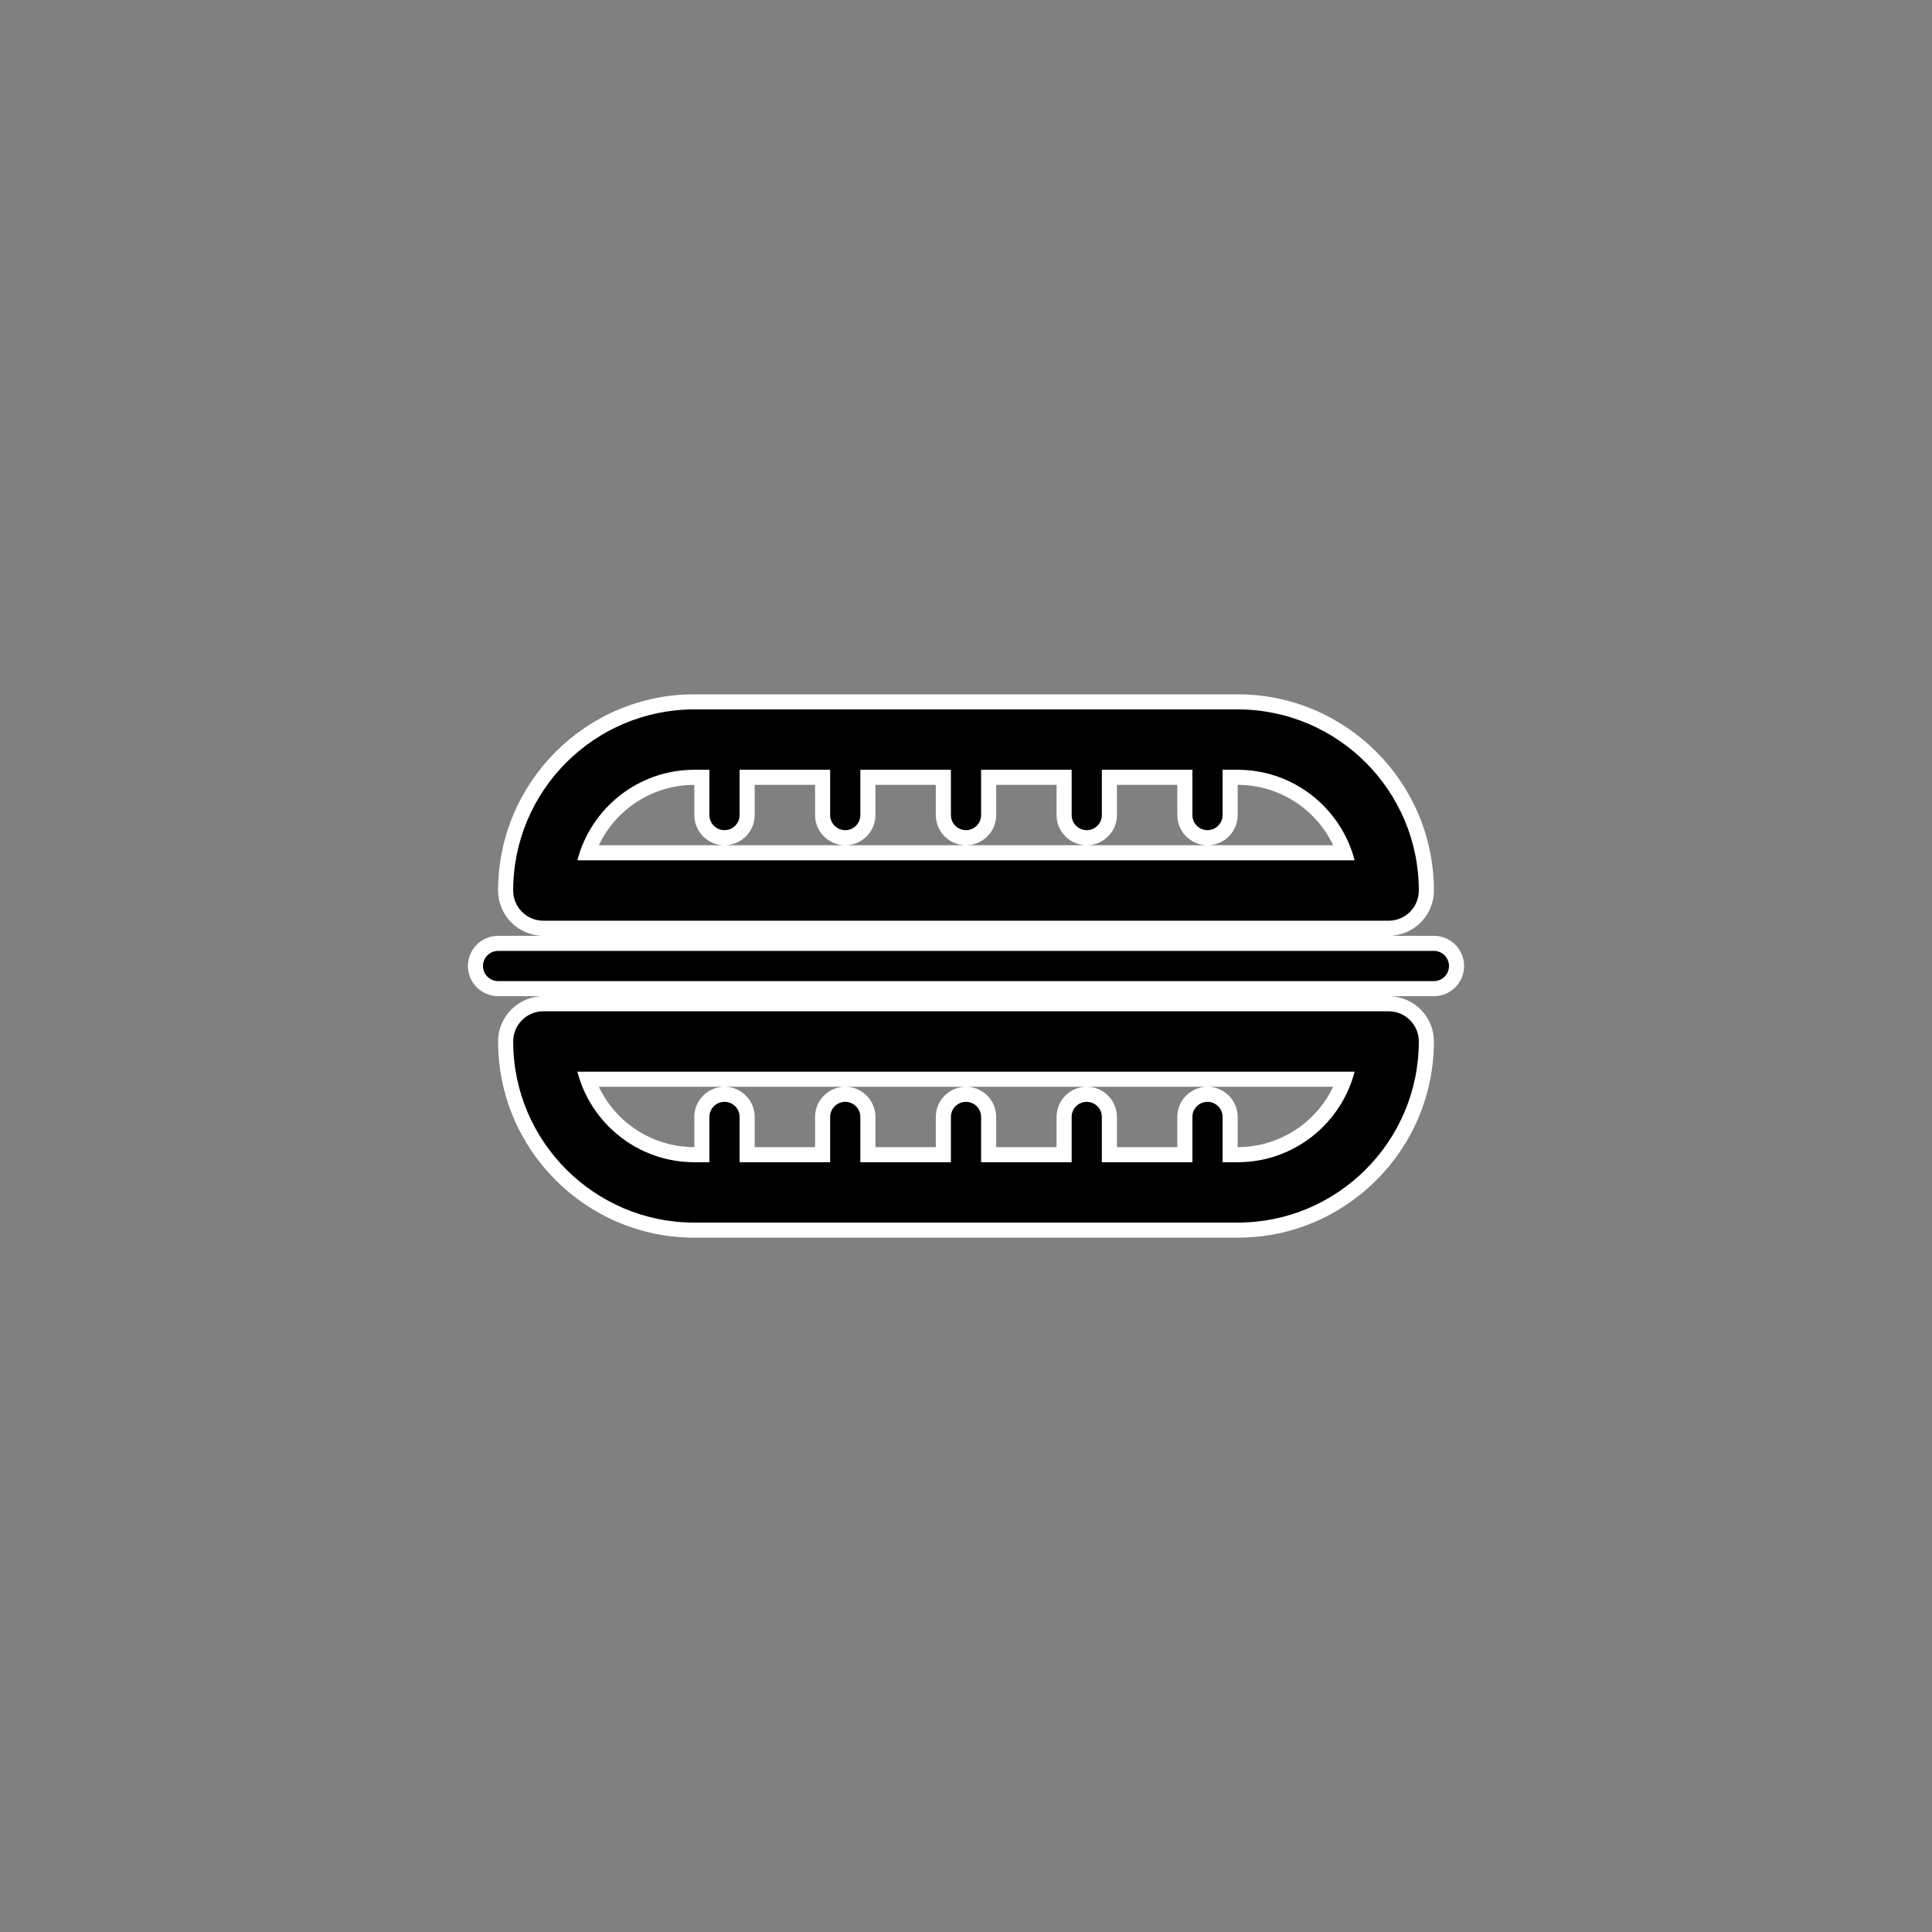
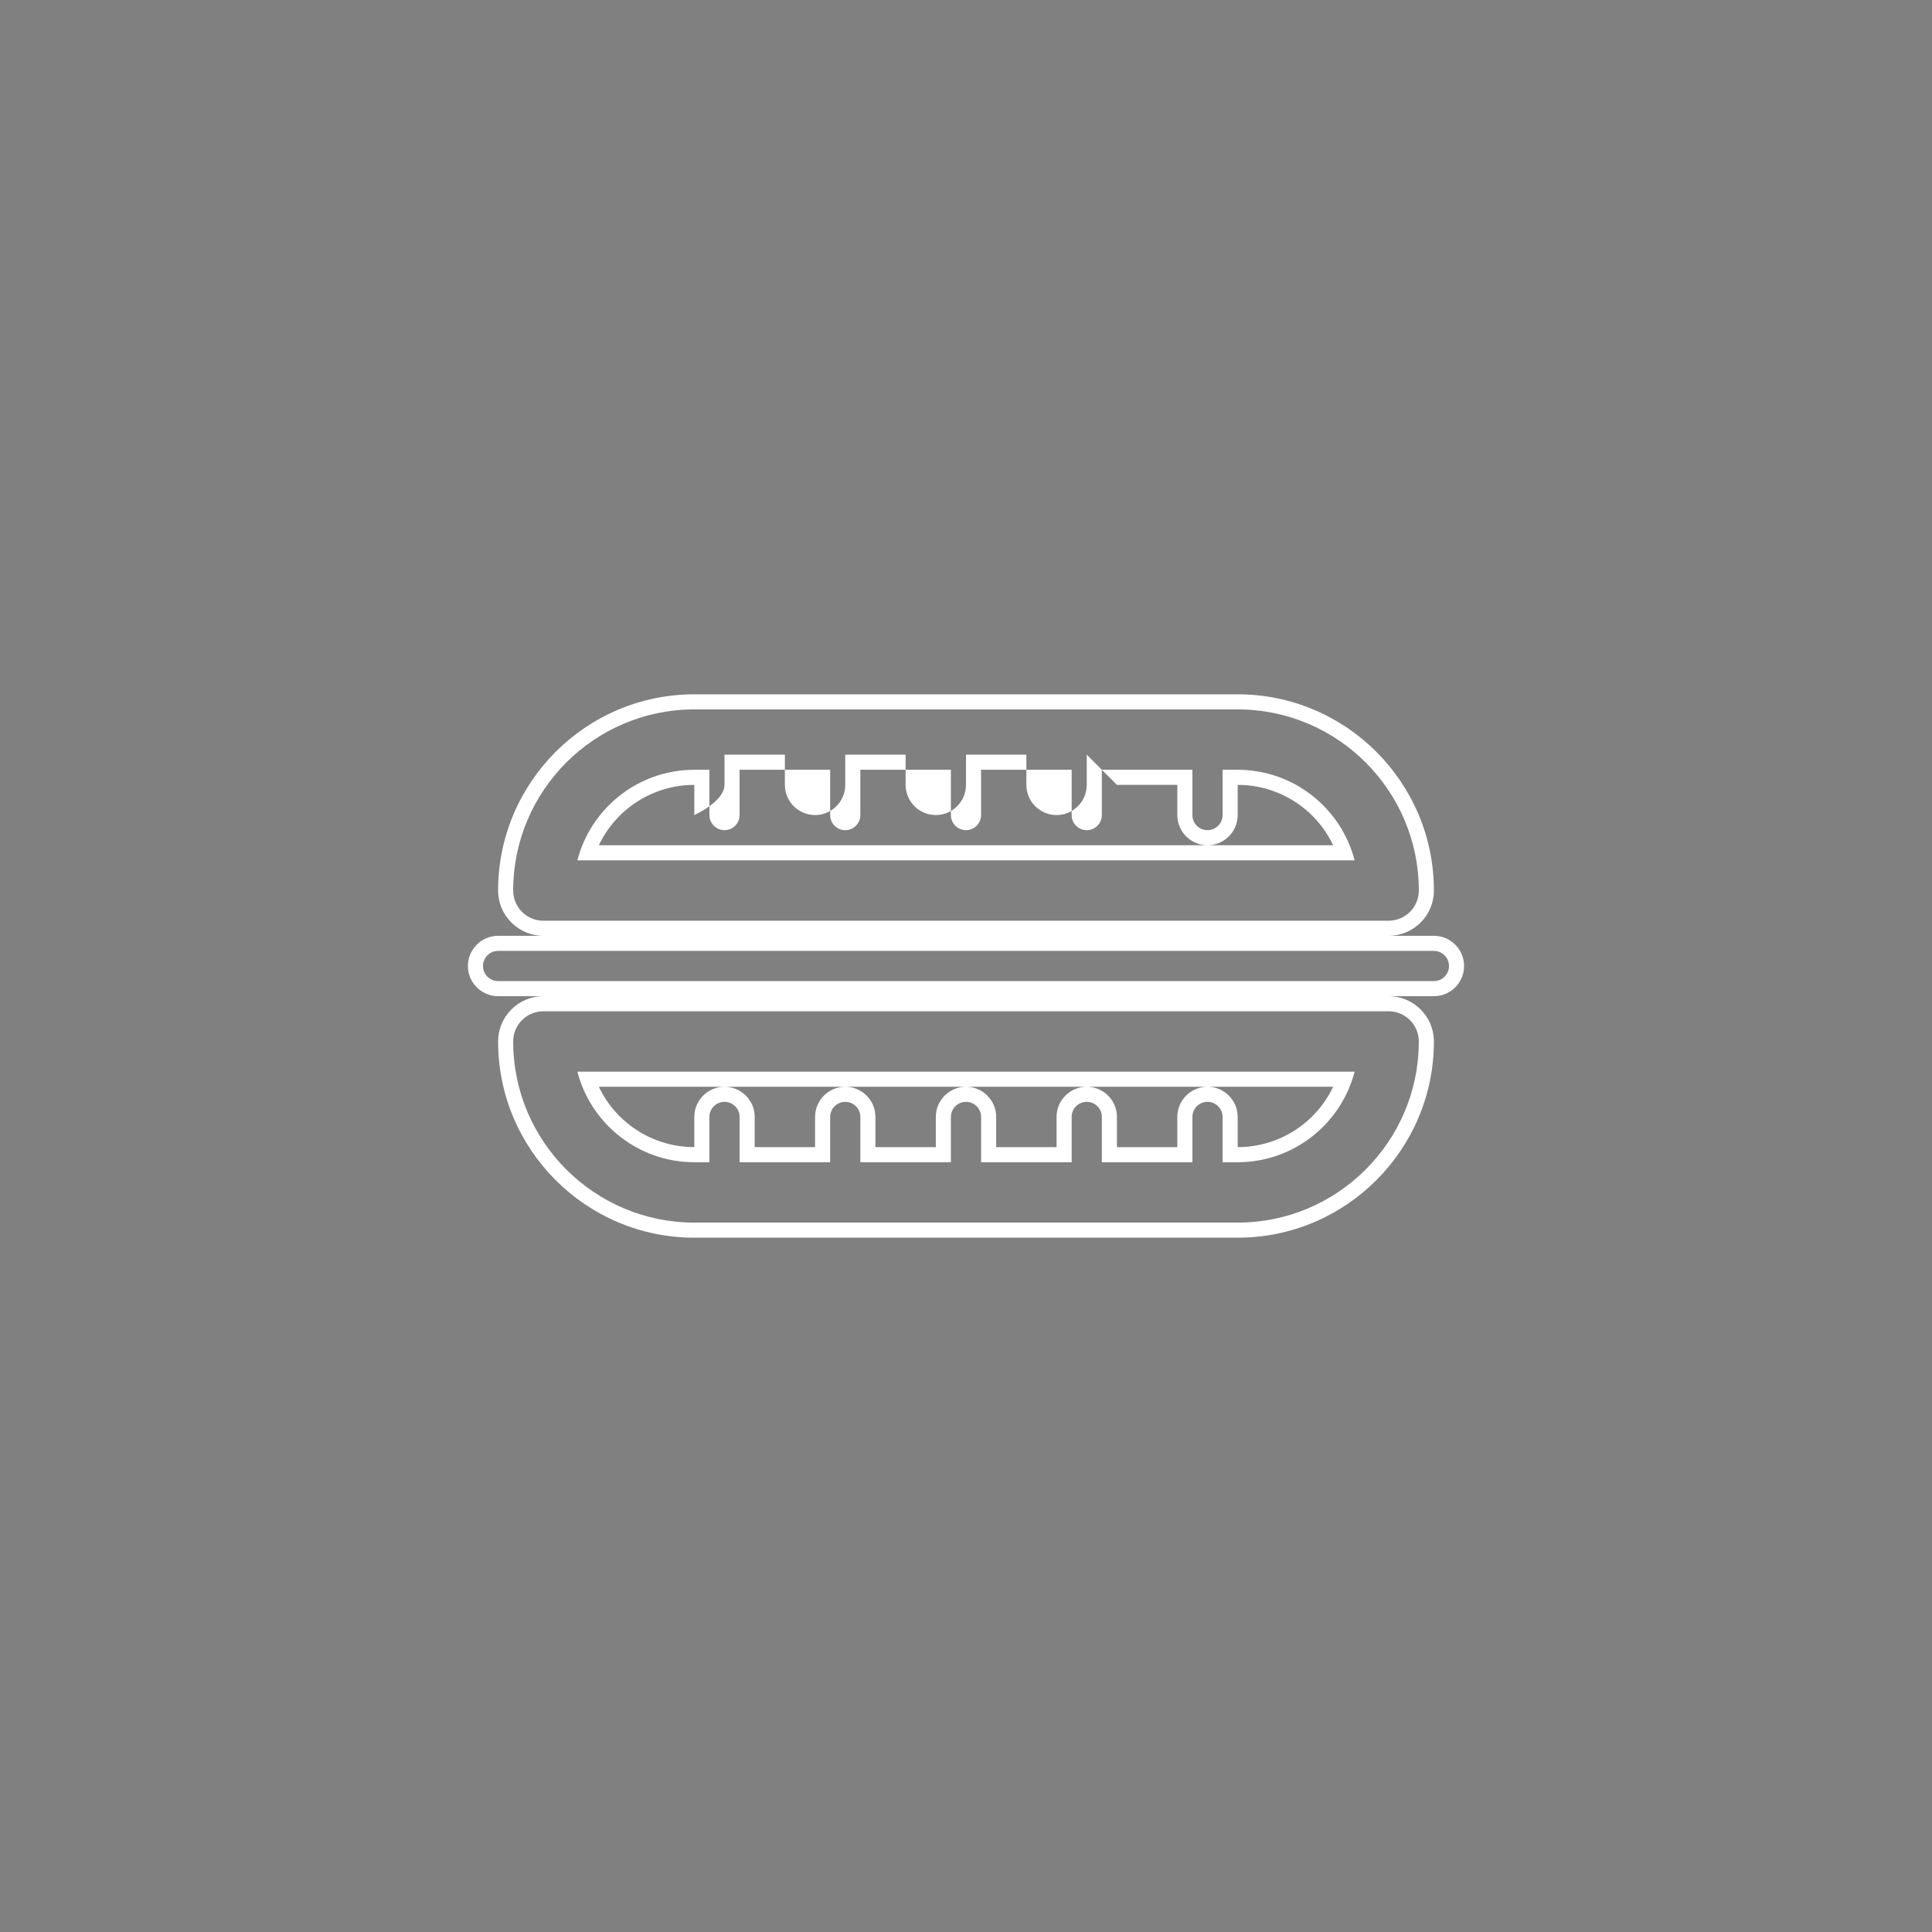
<svg xmlns="http://www.w3.org/2000/svg" id="Ebene_1" viewBox="0 0 512 512">
  <rect x="0" y="0" width="512" height="512" fill="#808080" stroke="none" />
  <defs>
    <style>.cls-1{fill:#fff;}</style>
  </defs>
-   <path d="m184,326c-27.57,0-50-22.43-50-50,0-5.51,4.49-10,10-10h224c5.51,0,10,4.49,10,10,0,27.57-22.43,50-50,50h-144Zm144-20c12.8,0,24.09-8.1,28.29-20h-200.58c4.2,11.9,15.49,20,28.29,20h2v-10c0-3.31,2.69-6,6-6s6,2.69,6,6v10h20v-10c0-3.31,2.69-6,6-6s6,2.69,6,6v10h20v-10c0-3.31,2.69-6,6-6s6,2.69,6,6v10h20v-10c0-3.31,2.69-6,6-6s6,2.69,6,6v10h20v-10c0-3.31,2.69-6,6-6s6,2.69,6,6v10h2Zm-196-44c-3.31,0-6-2.69-6-6s2.69-6,6-6h248c3.31,0,6,2.69,6,6s-2.69,6-6,6h-248Zm12-16c-5.51,0-10-4.49-10-10,0-27.57,22.43-50,50-50h144c27.57,0,50,22.43,50,50,0,5.51-4.49,10-10,10h-224Zm212.29-20c-4.2-11.9-15.49-20-28.29-20h-2v10c0,3.31-2.69,6-6,6s-6-2.69-6-6v-10h-20v10c0,3.31-2.69,6-6,6s-6-2.69-6-6v-10h-20v10c0,3.31-2.69,6-6,6s-6-2.69-6-6v-10h-20v10c0,3.31-2.69,6-6,6s-6-2.69-6-6v-10h-20v10c0,3.31-2.69,6-6,6s-6-2.69-6-6v-10h-2c-12.8,0-24.09,8.1-28.29,20h200.58Z" />
-   <path class="cls-1" d="m328,188c26.47,0,48,21.53,48,48,0,4.42-3.58,8-8,8h-224c-4.42,0-8-3.58-8-8,0-26.47,21.53-48,48-48h144m-8,32c-2.21,0-4-1.79-4-4v-12h-24v12c0,2.21-1.79,4-4,4s-4-1.79-4-4v-12h-24v12c0,2.21-1.79,4-4,4s-4-1.79-4-4v-12h-24v12c0,2.21-1.79,4-4,4s-4-1.79-4-4v-12h-24v12c0,2.21-1.79,4-4,4s-4-1.79-4-4v-12h-4c-14.88,0-27.43,10.21-30.99,24h205.98c-3.56-13.79-16.11-24-30.99-24h-4v12c0,2.21-1.79,4-4,4m60,32c2.21,0,4,1.79,4,4s-1.79,4-4,4h-248c-2.21,0-4-1.79-4-4s1.79-4,4-4h248m-12,16c4.42,0,8,3.58,8,8,0,26.47-21.53,48-48,48h-144c-26.47,0-48-21.53-48-48,0-4.42,3.58-8,8-8h224m-9.01,16h-205.98c3.56,13.79,16.11,24,30.99,24h4v-12c0-2.21,1.79-4,4-4s4,1.79,4,4v12h24v-12c0-2.21,1.79-4,4-4s4,1.79,4,4v12h24v-12c0-2.21,1.79-4,4-4s4,1.79,4,4v12h24v-12c0-2.21,1.79-4,4-4s4,1.79,4,4v12h24v-12c0-2.21,1.79-4,4-4s4,1.79,4,4v12h4c14.88,0,27.43-10.21,30.99-24m-30.99-100h-144c-28.67,0-52,23.33-52,52,0,6.62,5.38,12,12,12h-12c-4.41,0-8,3.59-8,8s3.59,8,8,8h12c-6.62,0-12,5.38-12,12,0,28.67,23.33,52,52,52h144c28.67,0,52-23.33,52-52,0-6.62-5.38-12-12-12h12c4.41,0,8-3.59,8-8s-3.59-8-8-8h-12c6.62,0,12-5.38,12-12,0-28.67-23.33-52-52-52h0Zm0,24c10.97,0,20.74,6.37,25.3,16h-33.3c4.41,0,8-3.59,8-8v-8h0Zm-32,0h16v8c0,4.41,3.59,8,8,8h-161.3c4.56-9.63,14.34-16,25.3-16v8c0,4.41,3.59,8,8,8s8-3.59,8-8v-8h16v8c0,4.41,3.59,8,8,8s8-3.59,8-8v-8h16v8c0,4.41,3.59,8,8,8s8-3.59,8-8v-8h16v8c0,4.41,3.59,8,8,8s8-3.59,8-8v-8h0Zm24,80h33.3c-4.56,9.63-14.34,16-25.3,16v-8c0-4.41-3.59-8-8-8h0Zm-32,0h32c-4.41,0-8,3.59-8,8v8h-16v-8c0-4.41-3.59-8-8-8h0Zm-32,0h32c-4.41,0-8,3.59-8,8v8h-16v-8c0-4.41-3.59-8-8-8h0Zm-32,0h32c-4.41,0-8,3.59-8,8v8h-16v-8c0-4.41-3.59-8-8-8h0Zm-32,0h32c-4.41,0-8,3.59-8,8v8h-16v-8c0-4.41-3.59-8-8-8h0Zm-33.3,0h33.3c-4.41,0-8,3.59-8,8v8c-10.97,0-20.74-6.37-25.3-16h0Z" />
+   <path class="cls-1" d="m328,188c26.47,0,48,21.53,48,48,0,4.42-3.58,8-8,8h-224c-4.42,0-8-3.58-8-8,0-26.47,21.53-48,48-48h144m-8,32c-2.21,0-4-1.79-4-4v-12h-24v12c0,2.21-1.79,4-4,4s-4-1.79-4-4v-12h-24v12c0,2.21-1.79,4-4,4s-4-1.79-4-4v-12h-24v12c0,2.21-1.79,4-4,4s-4-1.79-4-4v-12h-24v12c0,2.21-1.79,4-4,4s-4-1.79-4-4v-12h-4c-14.88,0-27.43,10.21-30.99,24h205.98c-3.56-13.79-16.11-24-30.99-24h-4v12c0,2.21-1.79,4-4,4m60,32c2.21,0,4,1.79,4,4s-1.79,4-4,4h-248c-2.21,0-4-1.79-4-4s1.79-4,4-4h248m-12,16c4.42,0,8,3.58,8,8,0,26.47-21.53,48-48,48h-144c-26.47,0-48-21.53-48-48,0-4.42,3.58-8,8-8h224m-9.01,16h-205.98c3.56,13.79,16.11,24,30.99,24h4v-12c0-2.21,1.79-4,4-4s4,1.79,4,4v12h24v-12c0-2.21,1.79-4,4-4s4,1.79,4,4v12h24v-12c0-2.21,1.79-4,4-4s4,1.79,4,4v12h24v-12c0-2.21,1.79-4,4-4s4,1.79,4,4v12h24v-12c0-2.21,1.79-4,4-4s4,1.79,4,4v12h4c14.88,0,27.43-10.21,30.99-24m-30.99-100h-144c-28.67,0-52,23.33-52,52,0,6.62,5.38,12,12,12h-12c-4.41,0-8,3.59-8,8s3.59,8,8,8h12c-6.62,0-12,5.38-12,12,0,28.67,23.33,52,52,52h144c28.67,0,52-23.33,52-52,0-6.62-5.38-12-12-12h12c4.41,0,8-3.59,8-8s-3.59-8-8-8h-12c6.62,0,12-5.38,12-12,0-28.67-23.33-52-52-52h0Zm0,24c10.97,0,20.74,6.37,25.3,16h-33.3c4.41,0,8-3.59,8-8v-8h0Zm-32,0h16v8c0,4.41,3.59,8,8,8h-161.3c4.56-9.63,14.34-16,25.3-16v8s8-3.59,8-8v-8h16v8c0,4.41,3.59,8,8,8s8-3.59,8-8v-8h16v8c0,4.41,3.59,8,8,8s8-3.59,8-8v-8h16v8c0,4.41,3.59,8,8,8s8-3.59,8-8v-8h0Zm24,80h33.3c-4.56,9.63-14.34,16-25.3,16v-8c0-4.41-3.59-8-8-8h0Zm-32,0h32c-4.41,0-8,3.59-8,8v8h-16v-8c0-4.41-3.59-8-8-8h0Zm-32,0h32c-4.41,0-8,3.59-8,8v8h-16v-8c0-4.41-3.59-8-8-8h0Zm-32,0h32c-4.41,0-8,3.59-8,8v8h-16v-8c0-4.41-3.59-8-8-8h0Zm-32,0h32c-4.41,0-8,3.59-8,8v8h-16v-8c0-4.41-3.59-8-8-8h0Zm-33.3,0h33.3c-4.41,0-8,3.59-8,8v8c-10.97,0-20.74-6.37-25.3-16h0Z" />
</svg>